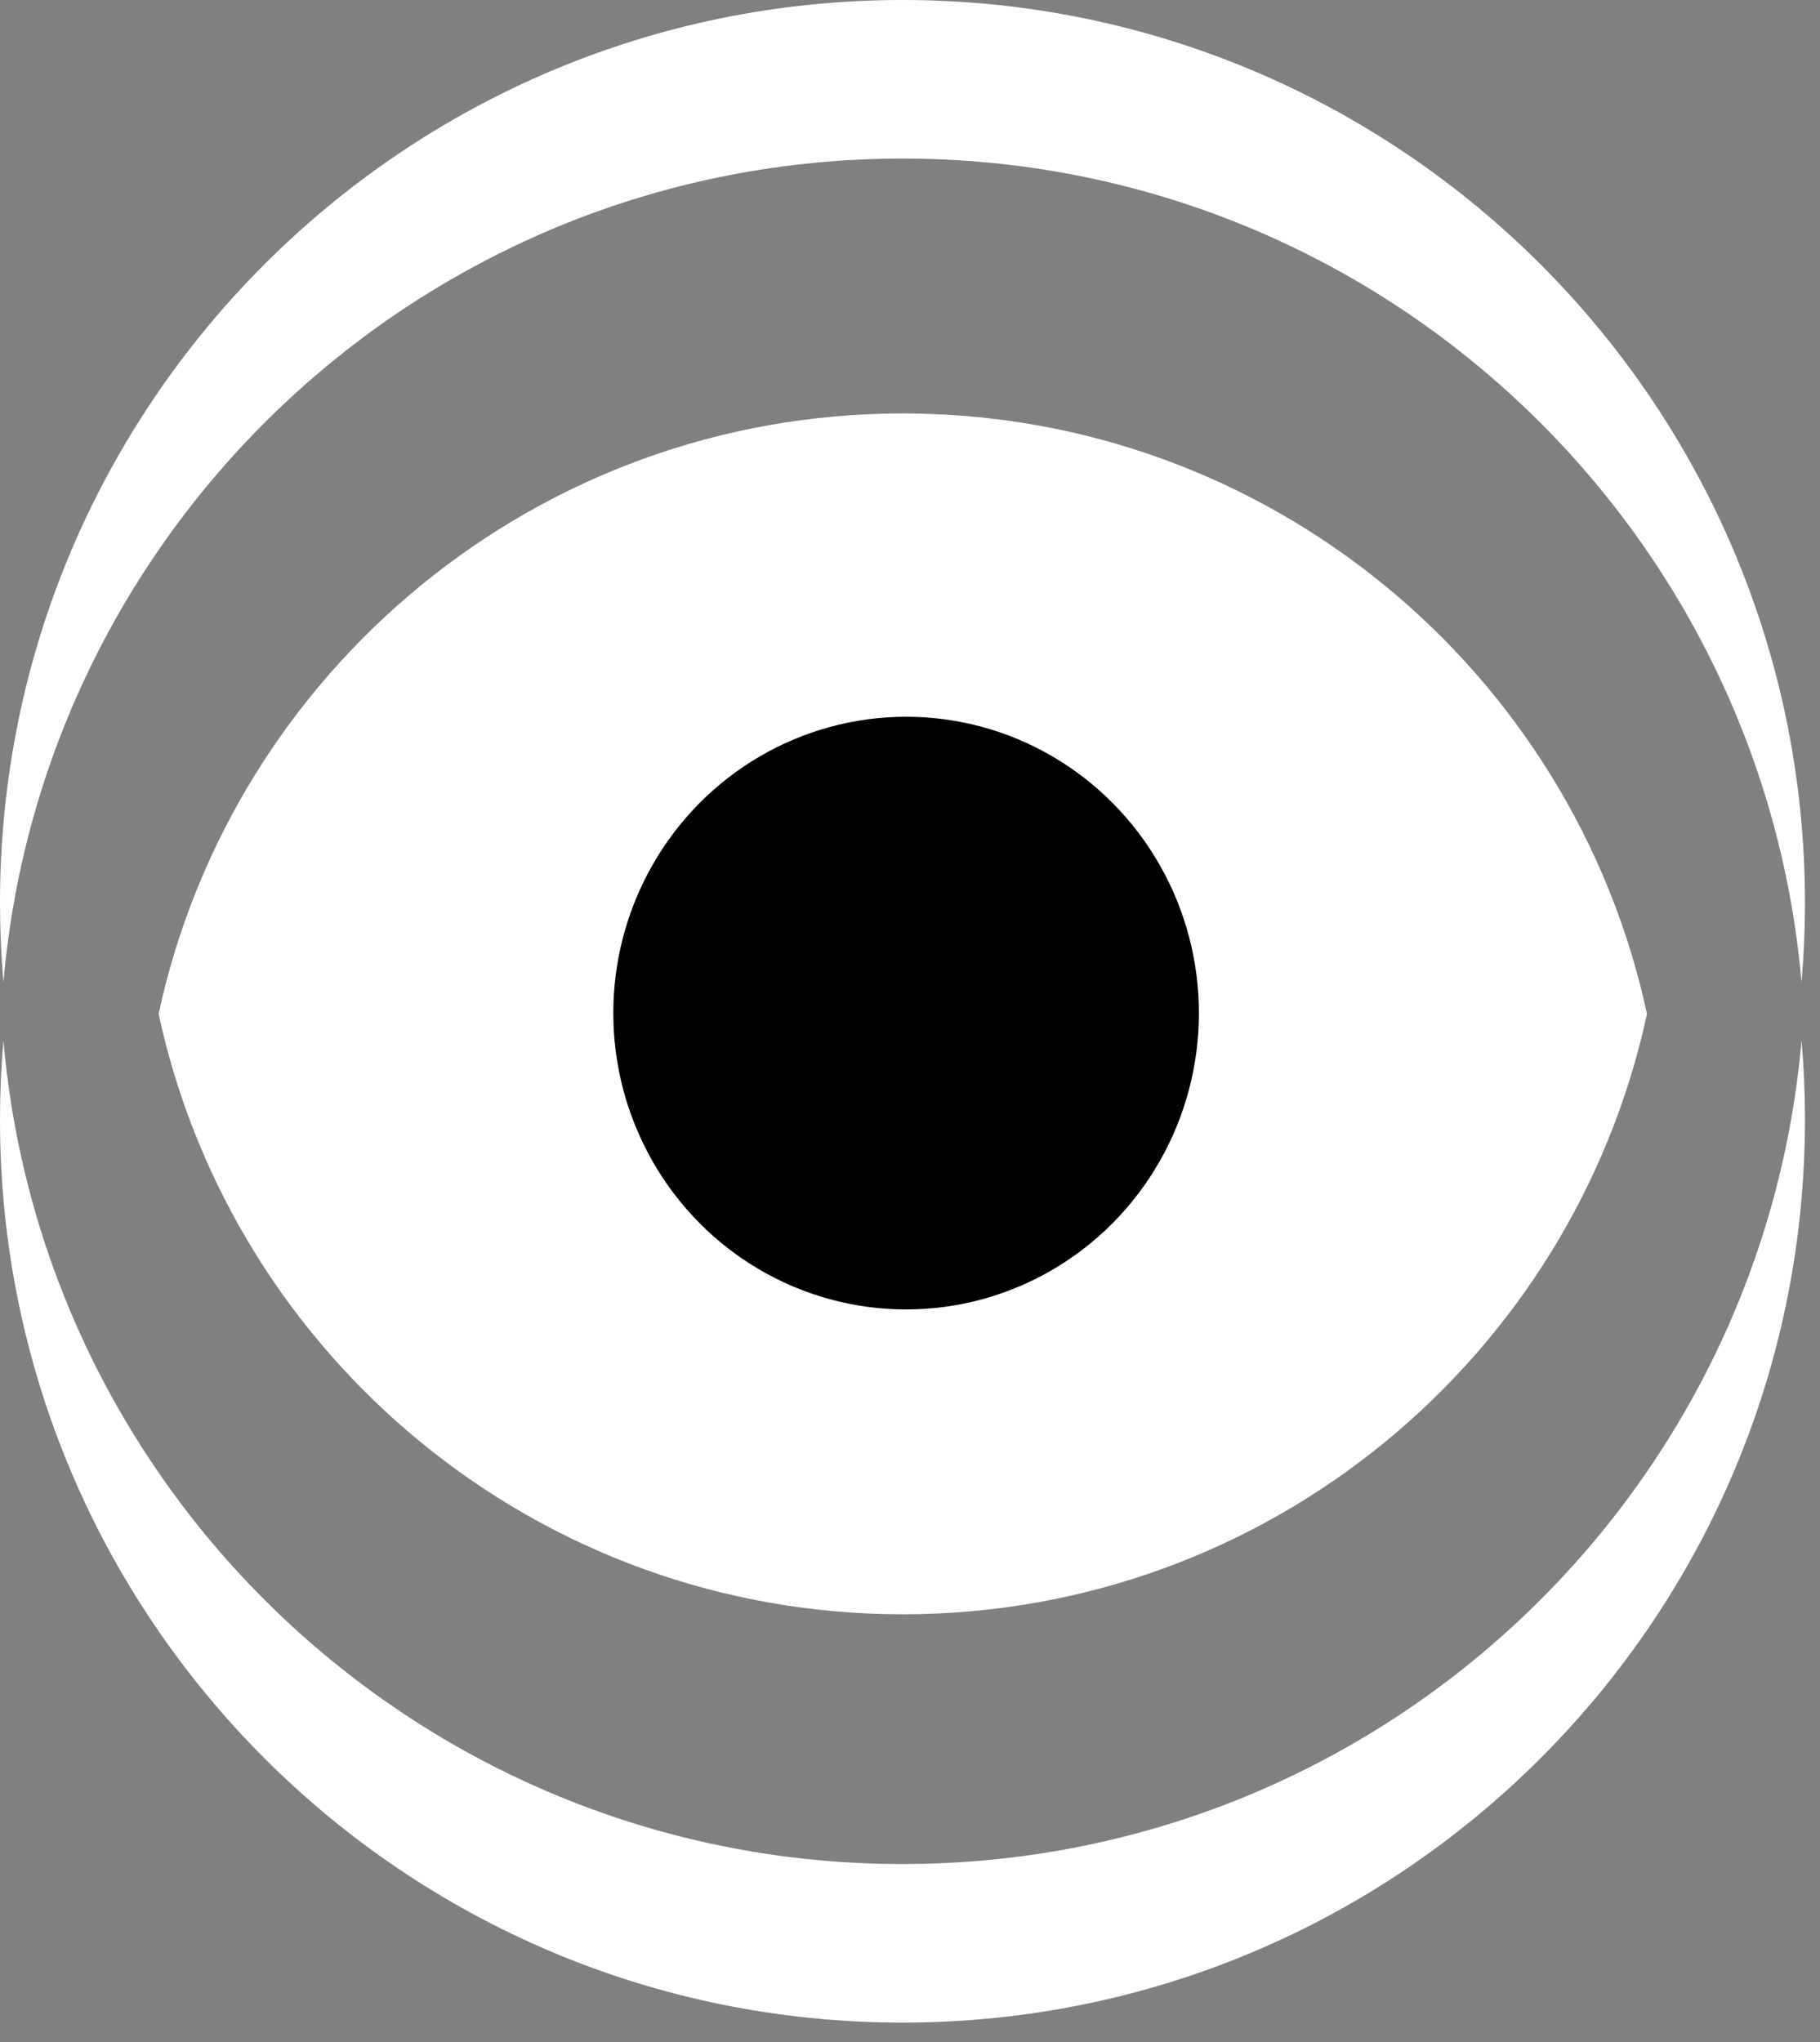
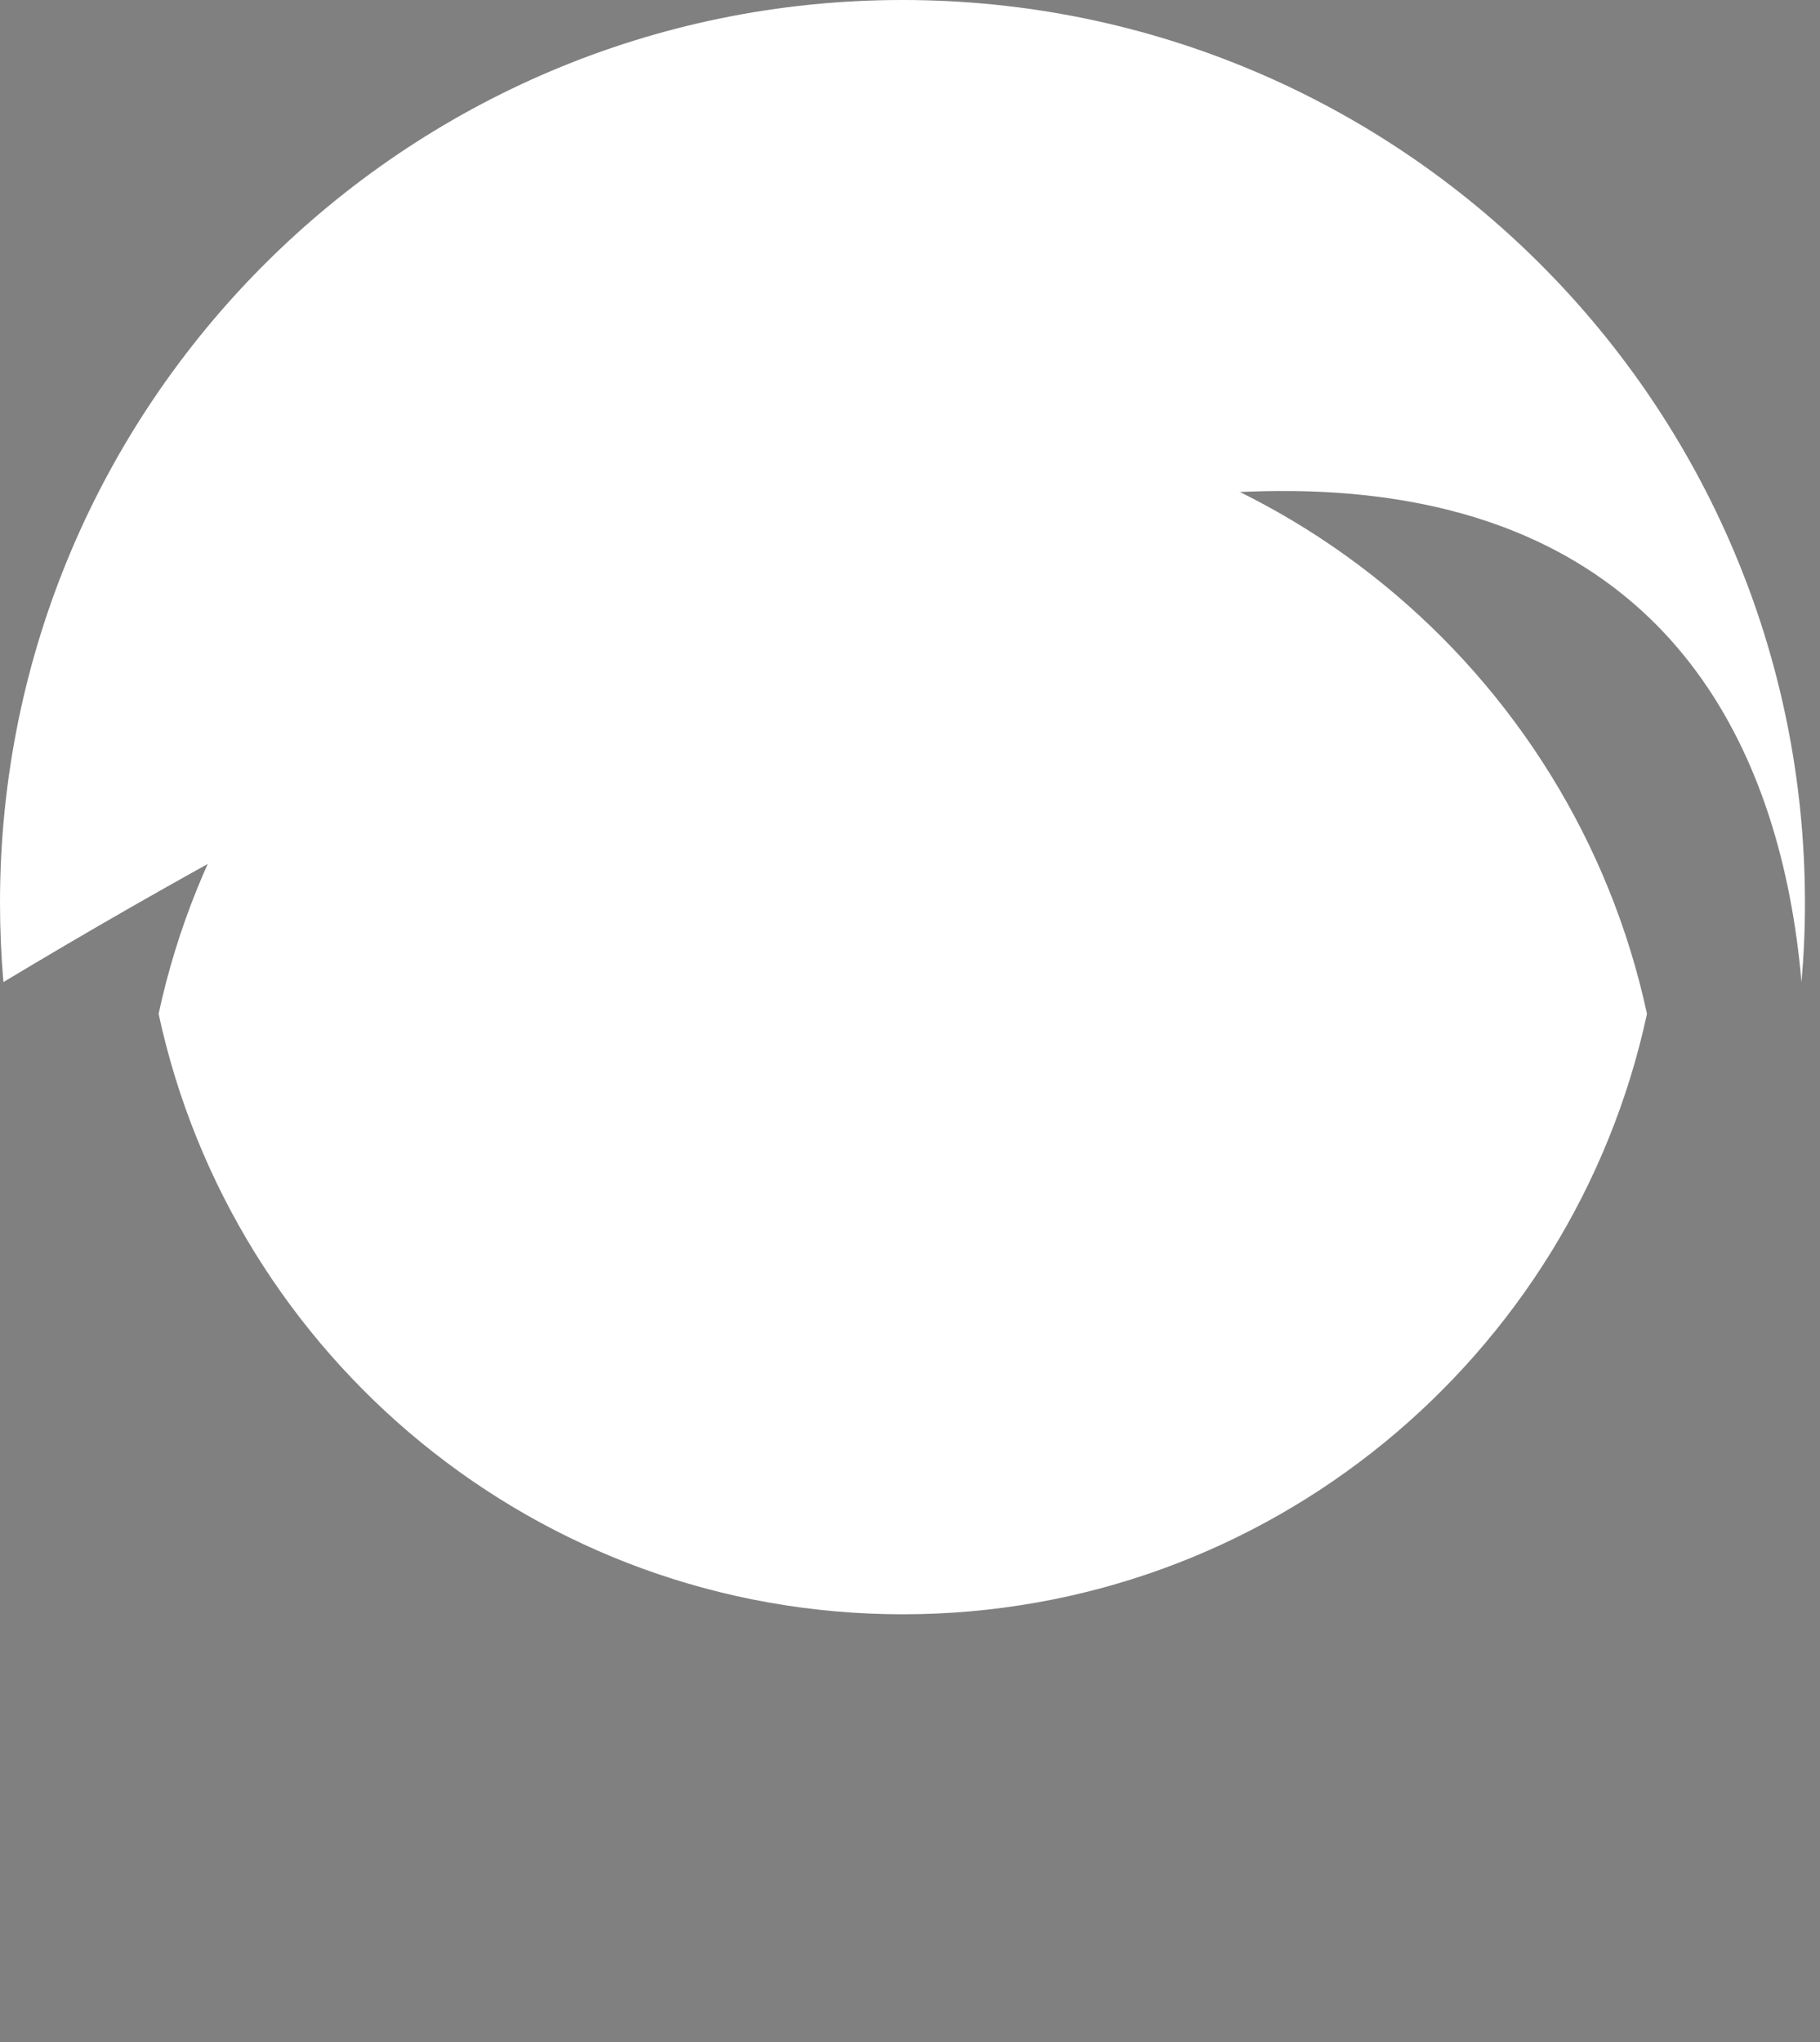
<svg xmlns="http://www.w3.org/2000/svg" width="74" height="83" viewBox="0 0 74 83" fill="none">
  <rect x="0" y="0" width="74" height="83" fill="#808080" stroke="none" />
  <path fill-rule="evenodd" clip-rule="evenodd" d="M66.965 41.209C63.961 55.159 51.555 65.614 36.707 65.614C21.859 65.614 9.453 55.159 6.449 41.209C9.453 27.26 21.859 16.805 36.707 16.805C51.555 16.805 63.961 27.26 66.965 41.209Z" fill="white" />
-   <ellipse cx="36.842" cy="41.178" rx="12.045" ry="11.905" transform="rotate(-90 36.842 41.178)" fill="black" />
-   <path fill-rule="evenodd" clip-rule="evenodd" d="M0.14 42.293C1.771 61.05 17.514 75.765 36.694 75.765C55.874 75.765 71.617 61.05 73.248 42.293C73.341 43.355 73.388 44.43 73.388 45.516C73.388 65.781 56.959 82.21 36.694 82.21C16.428 82.21 0 65.781 0 45.516C0 44.43 0.047 43.355 0.14 42.293Z" fill="white" />
-   <path fill-rule="evenodd" clip-rule="evenodd" d="M0.14 39.916C1.771 21.16 17.514 6.445 36.694 6.445C55.874 6.445 71.616 21.16 73.248 39.916C73.341 38.854 73.388 37.78 73.388 36.694C73.388 16.428 56.959 0 36.694 0C16.428 0 0 16.428 0 36.694C0 37.78 0.047 38.855 0.14 39.916Z" fill="white" />
+   <path fill-rule="evenodd" clip-rule="evenodd" d="M0.14 39.916C55.874 6.445 71.616 21.16 73.248 39.916C73.341 38.854 73.388 37.78 73.388 36.694C73.388 16.428 56.959 0 36.694 0C16.428 0 0 16.428 0 36.694C0 37.78 0.047 38.855 0.14 39.916Z" fill="white" />
</svg>